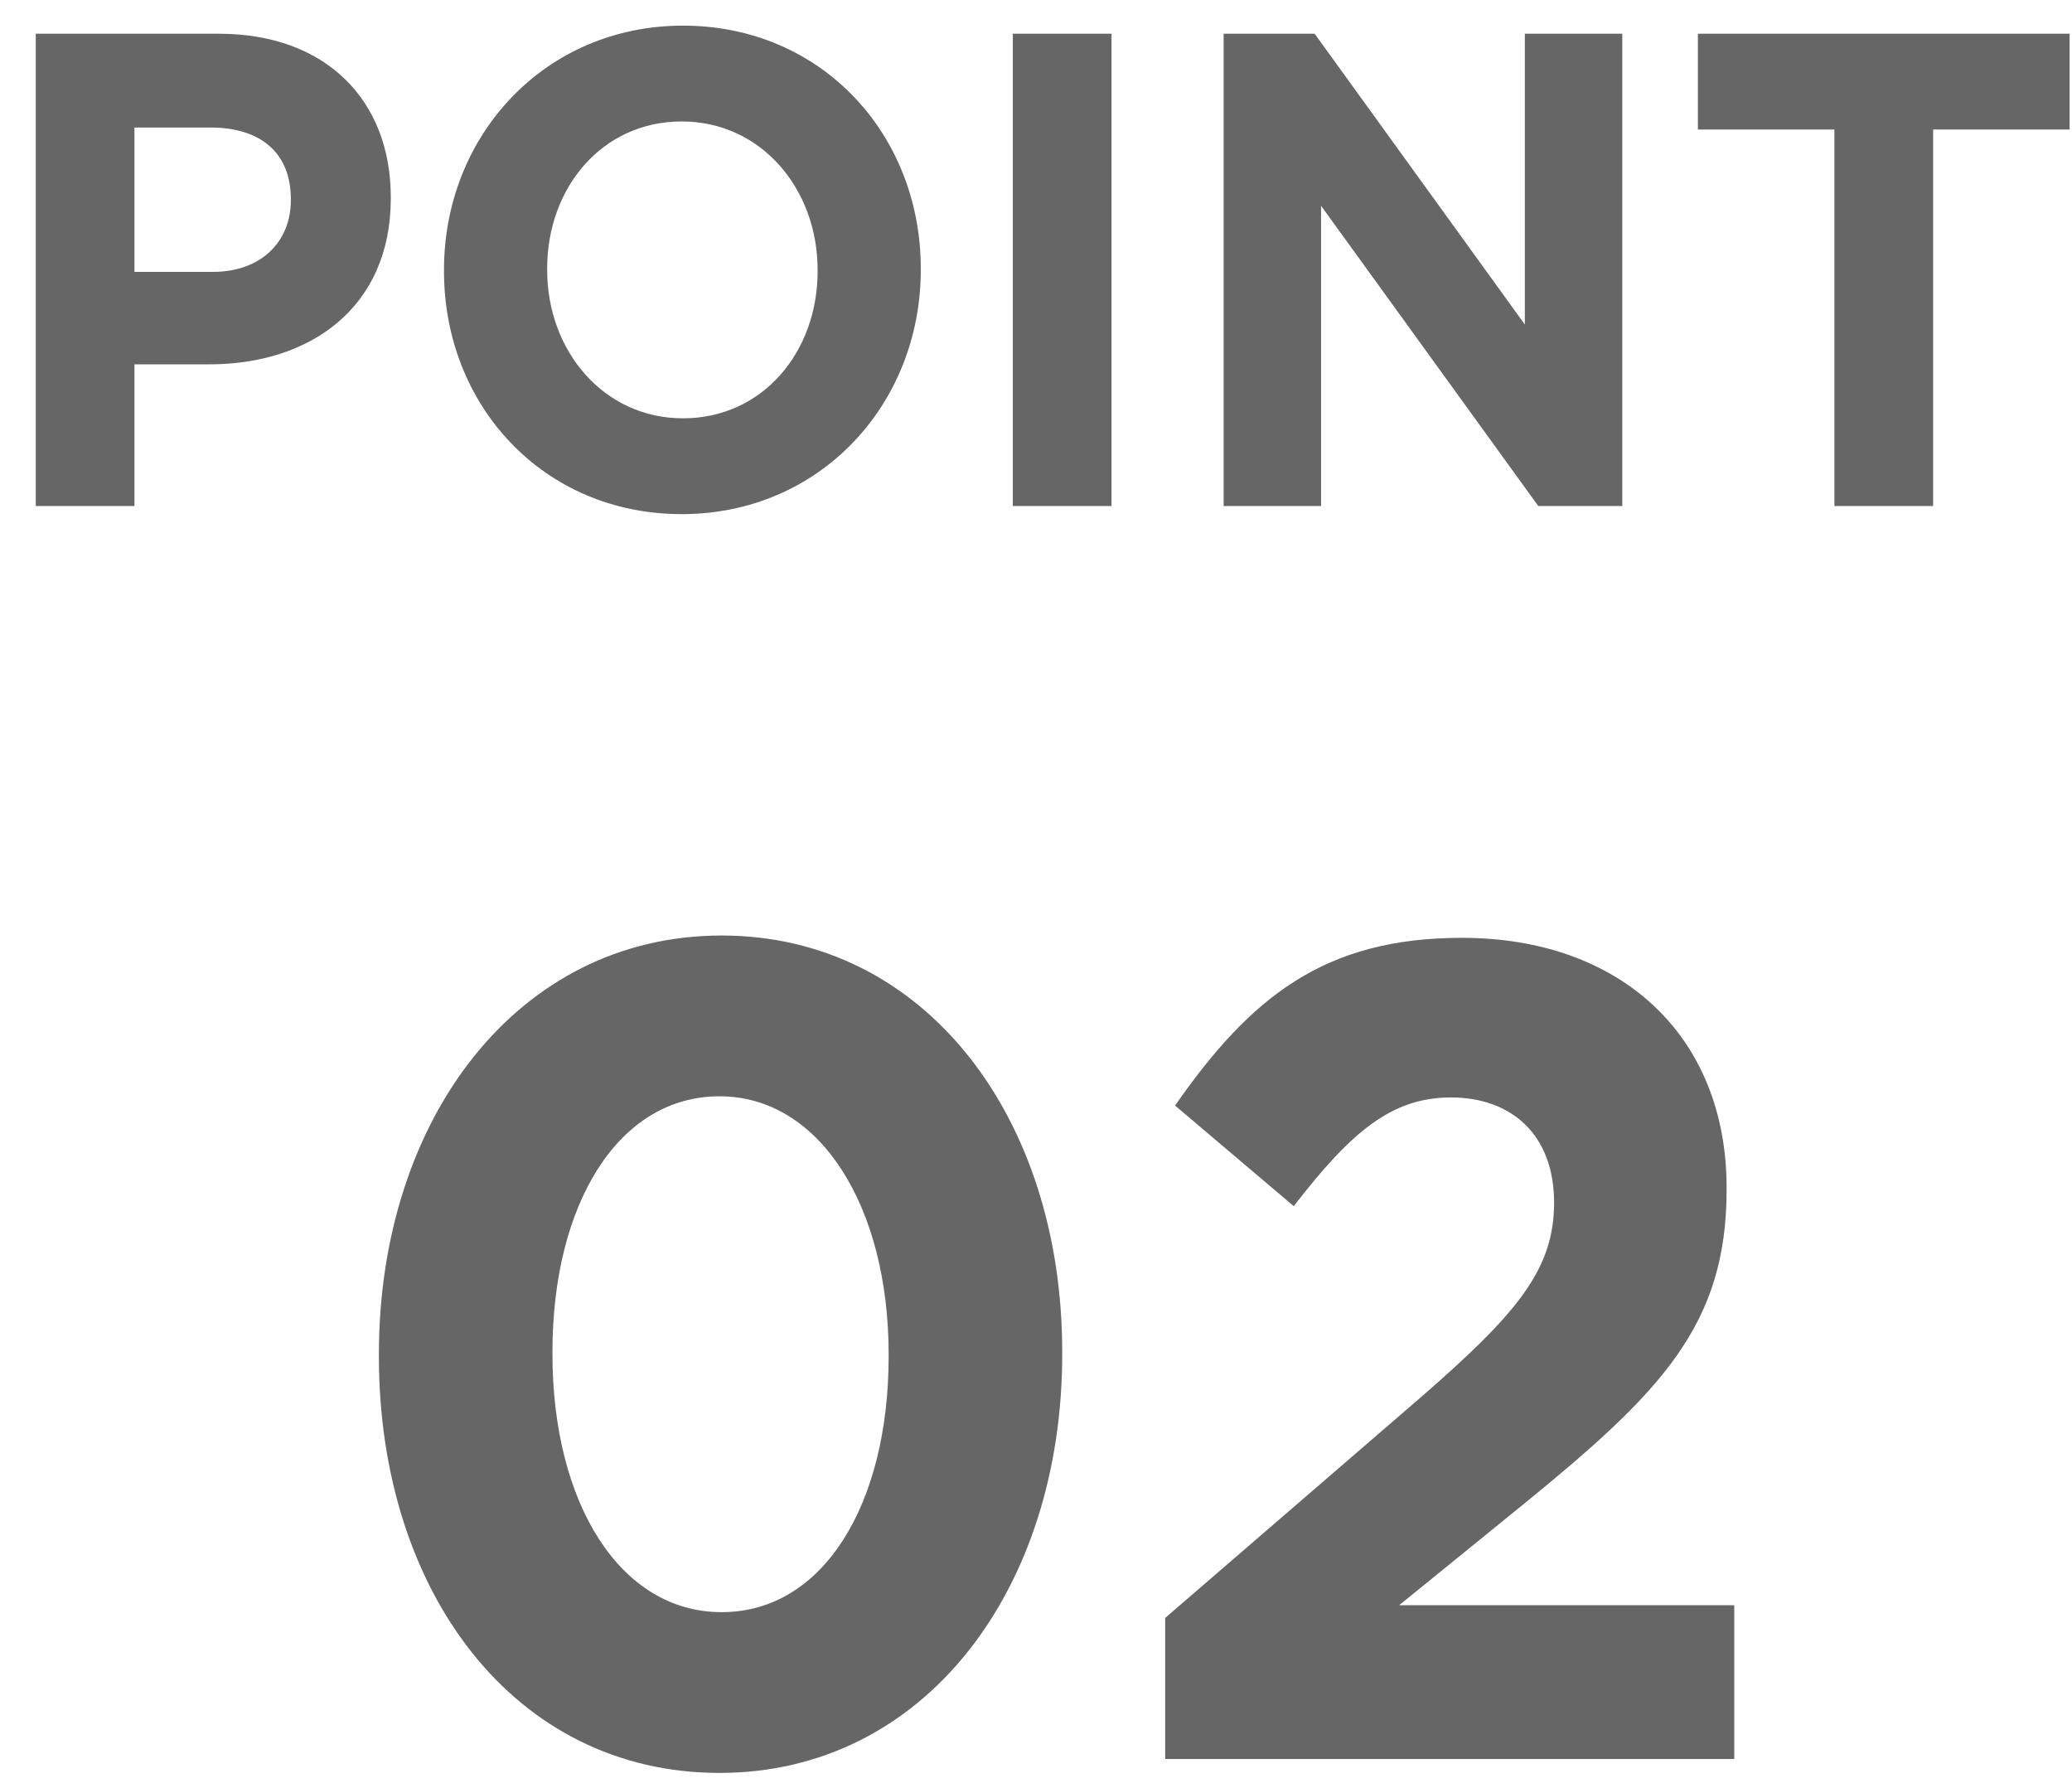
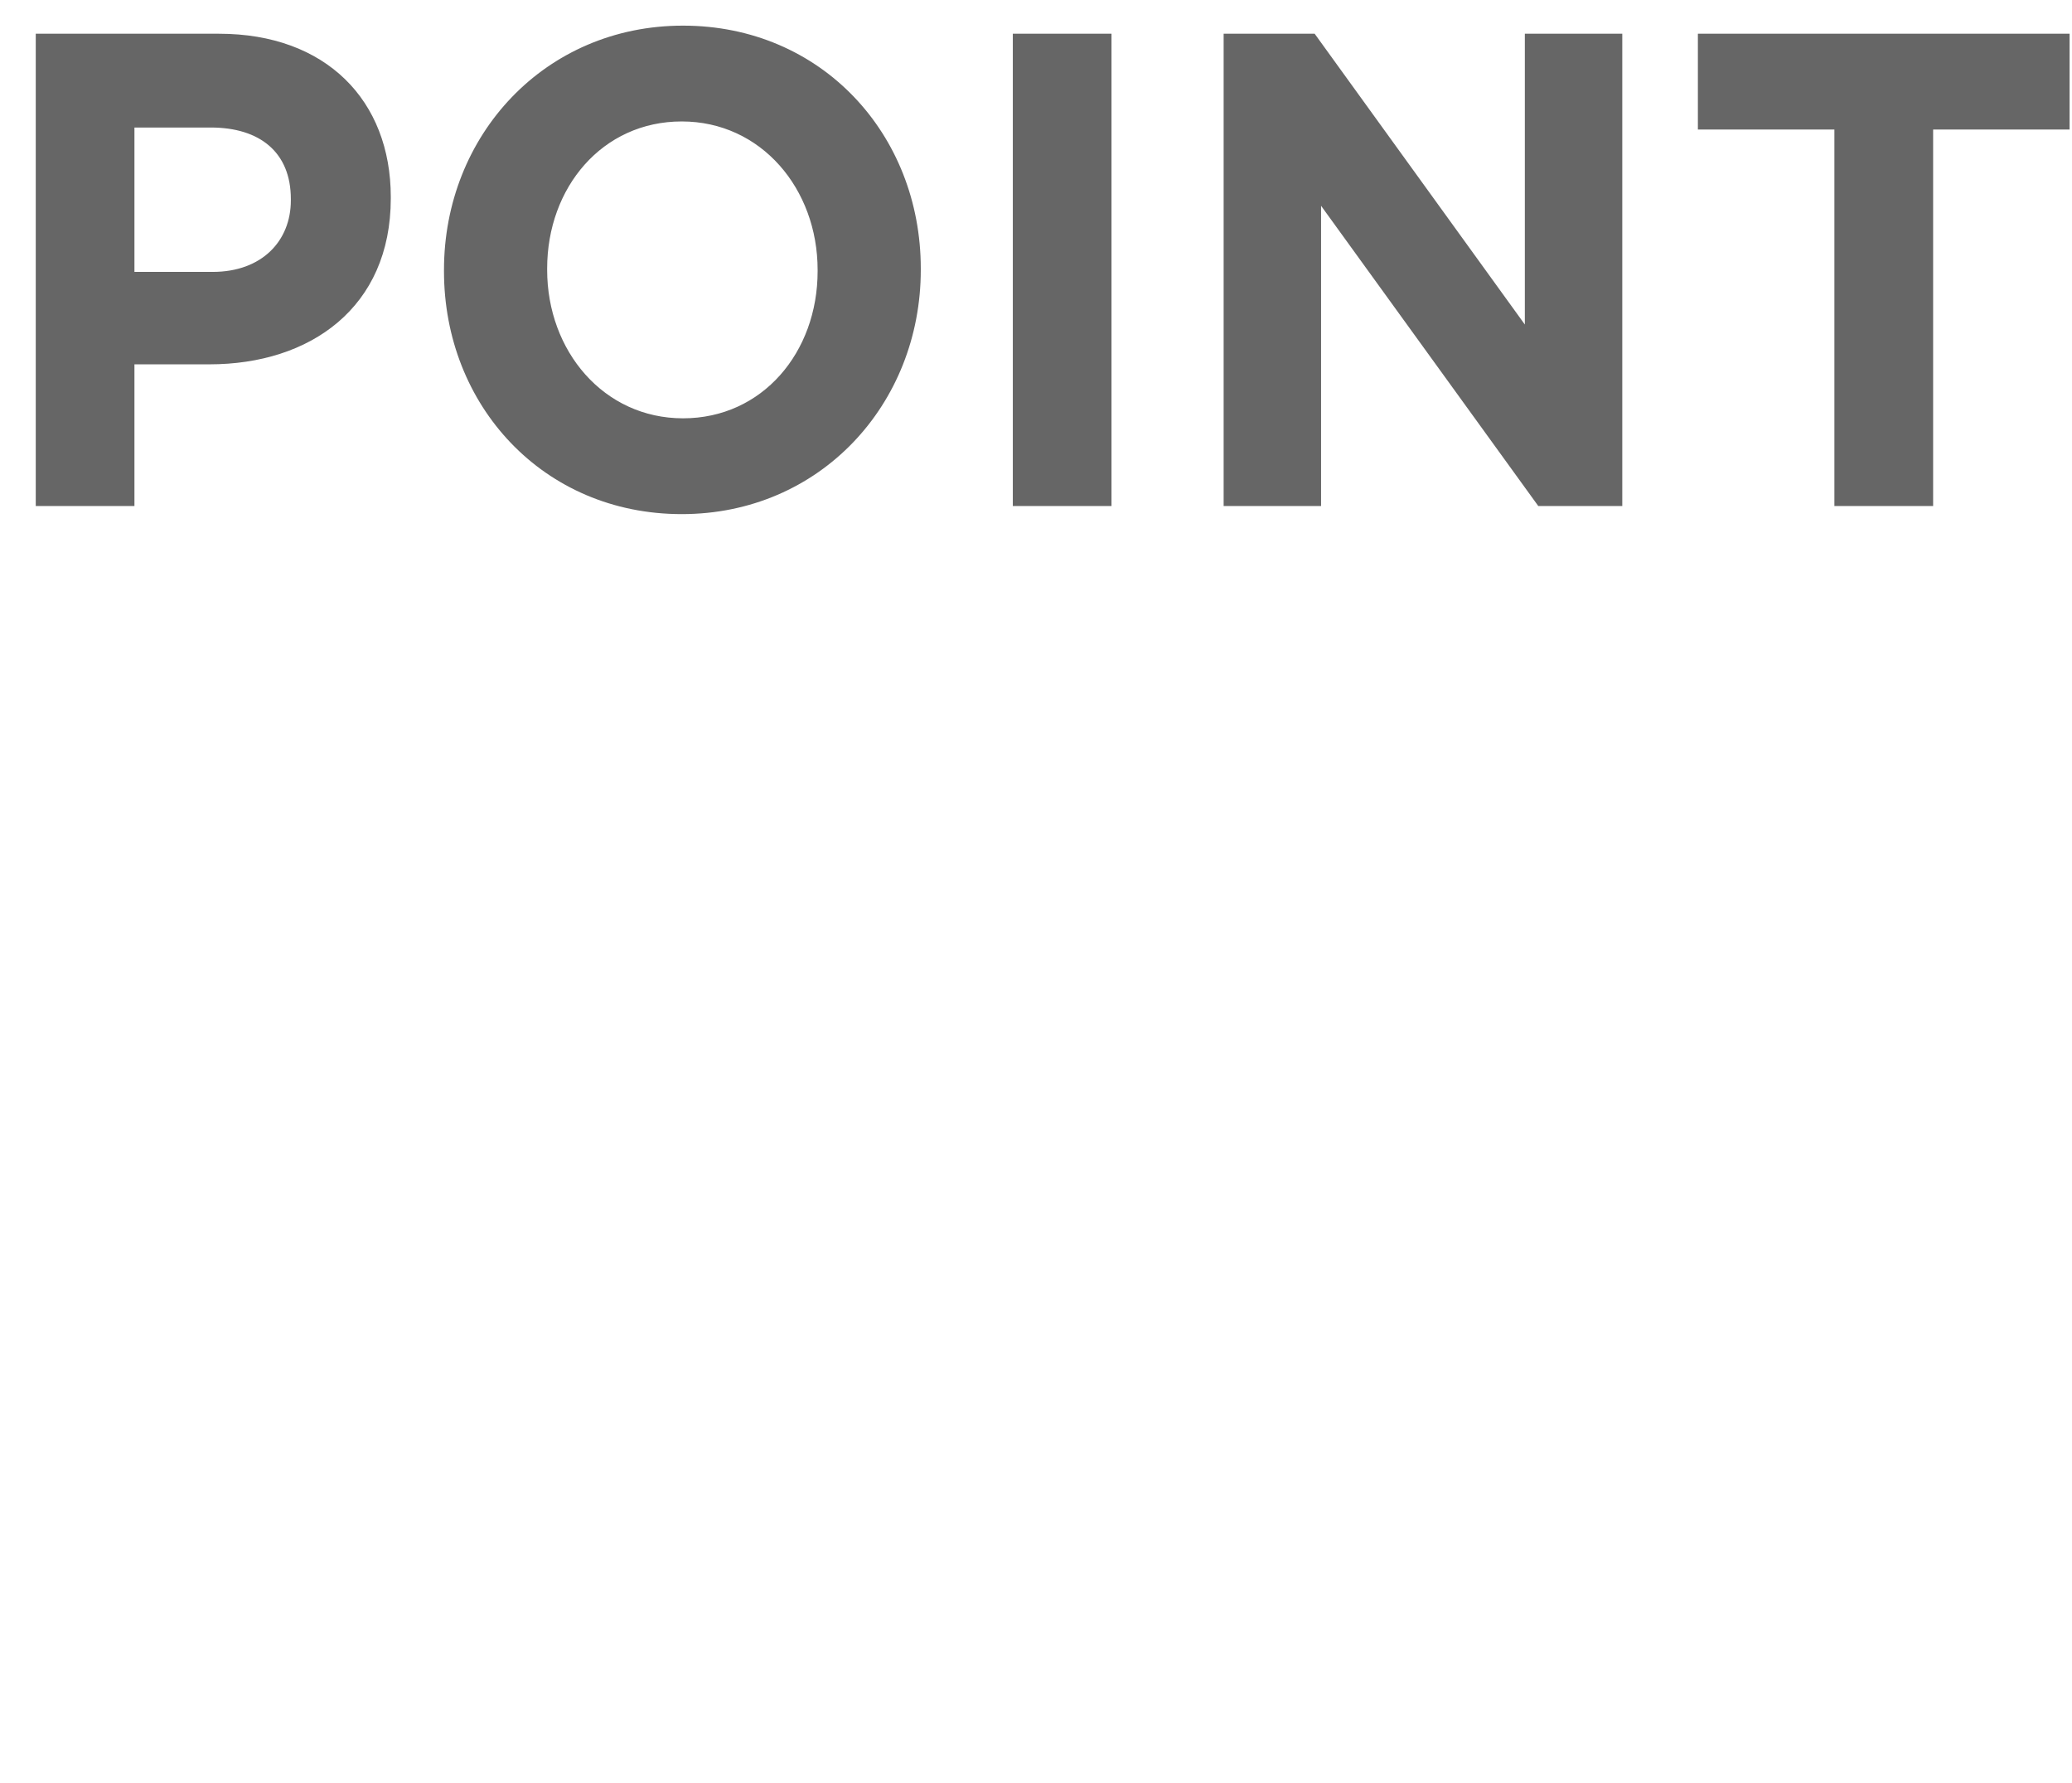
<svg xmlns="http://www.w3.org/2000/svg" width="43" height="37" viewBox="0 0 43 37" fill="none">
  <path d="M0.742 10.5V0.7L4.546 0.7C6.767 0.7 8.11 2.086 8.11 4.088V4.116C8.11 6.384 6.435 7.56 4.346 7.56L2.79 7.56V10.5L0.742 10.5ZM2.79 5.642L4.413 5.642C5.437 5.642 6.036 4.998 6.036 4.158V4.13C6.036 3.164 5.397 2.646 4.373 2.646L2.79 2.646V5.642ZM14.148 10.668C11.275 10.668 9.214 8.414 9.214 5.628V5.6C9.214 2.814 11.302 0.532 14.175 0.532C17.048 0.532 19.109 2.786 19.109 5.572V5.6C19.109 8.386 17.021 10.668 14.148 10.668ZM14.175 8.68C15.824 8.68 16.968 7.308 16.968 5.628V5.6C16.968 3.92 15.797 2.52 14.148 2.52C12.499 2.52 11.355 3.892 11.355 5.572V5.6C11.355 7.28 12.526 8.68 14.175 8.68ZM21.019 10.5V0.7L23.067 0.7V10.5L21.019 10.5ZM25.394 10.5V0.7L27.283 0.7L31.645 6.734V0.7L33.667 0.7V10.5L31.924 10.5L27.416 4.27V10.5L25.394 10.5ZM38.069 10.5V2.688L35.236 2.688V0.7L42.95 0.7V2.688L40.118 2.688V10.5L38.069 10.5Z" fill="#666666" />
-   <path d="M14.931 36.788C10.667 36.788 7.863 33.02 7.863 28.148V28.1C7.863 23.228 10.736 19.412 14.976 19.412C19.194 19.412 22.044 23.18 22.044 28.052V28.1C22.044 32.972 19.194 36.788 14.931 36.788ZM14.976 33.452C17.097 33.452 18.442 31.196 18.442 28.148V28.1C18.442 25.052 17.028 22.748 14.931 22.748C12.833 22.748 11.465 24.98 11.465 28.052V28.1C11.465 31.172 12.856 33.452 14.976 33.452ZM24.181 36.5V33.572L29.493 28.988C31.477 27.26 32.252 26.348 32.252 24.956C32.252 23.54 31.363 22.772 30.109 22.772C28.878 22.772 28.034 23.492 26.849 25.028L24.386 22.94C25.959 20.684 27.487 19.46 30.337 19.46C33.643 19.46 35.832 21.5 35.832 24.644V24.692C35.832 27.5 34.464 28.892 31.637 31.196L29.037 33.308L35.991 33.308V36.5L24.181 36.5Z" fill="#666666" />
</svg>